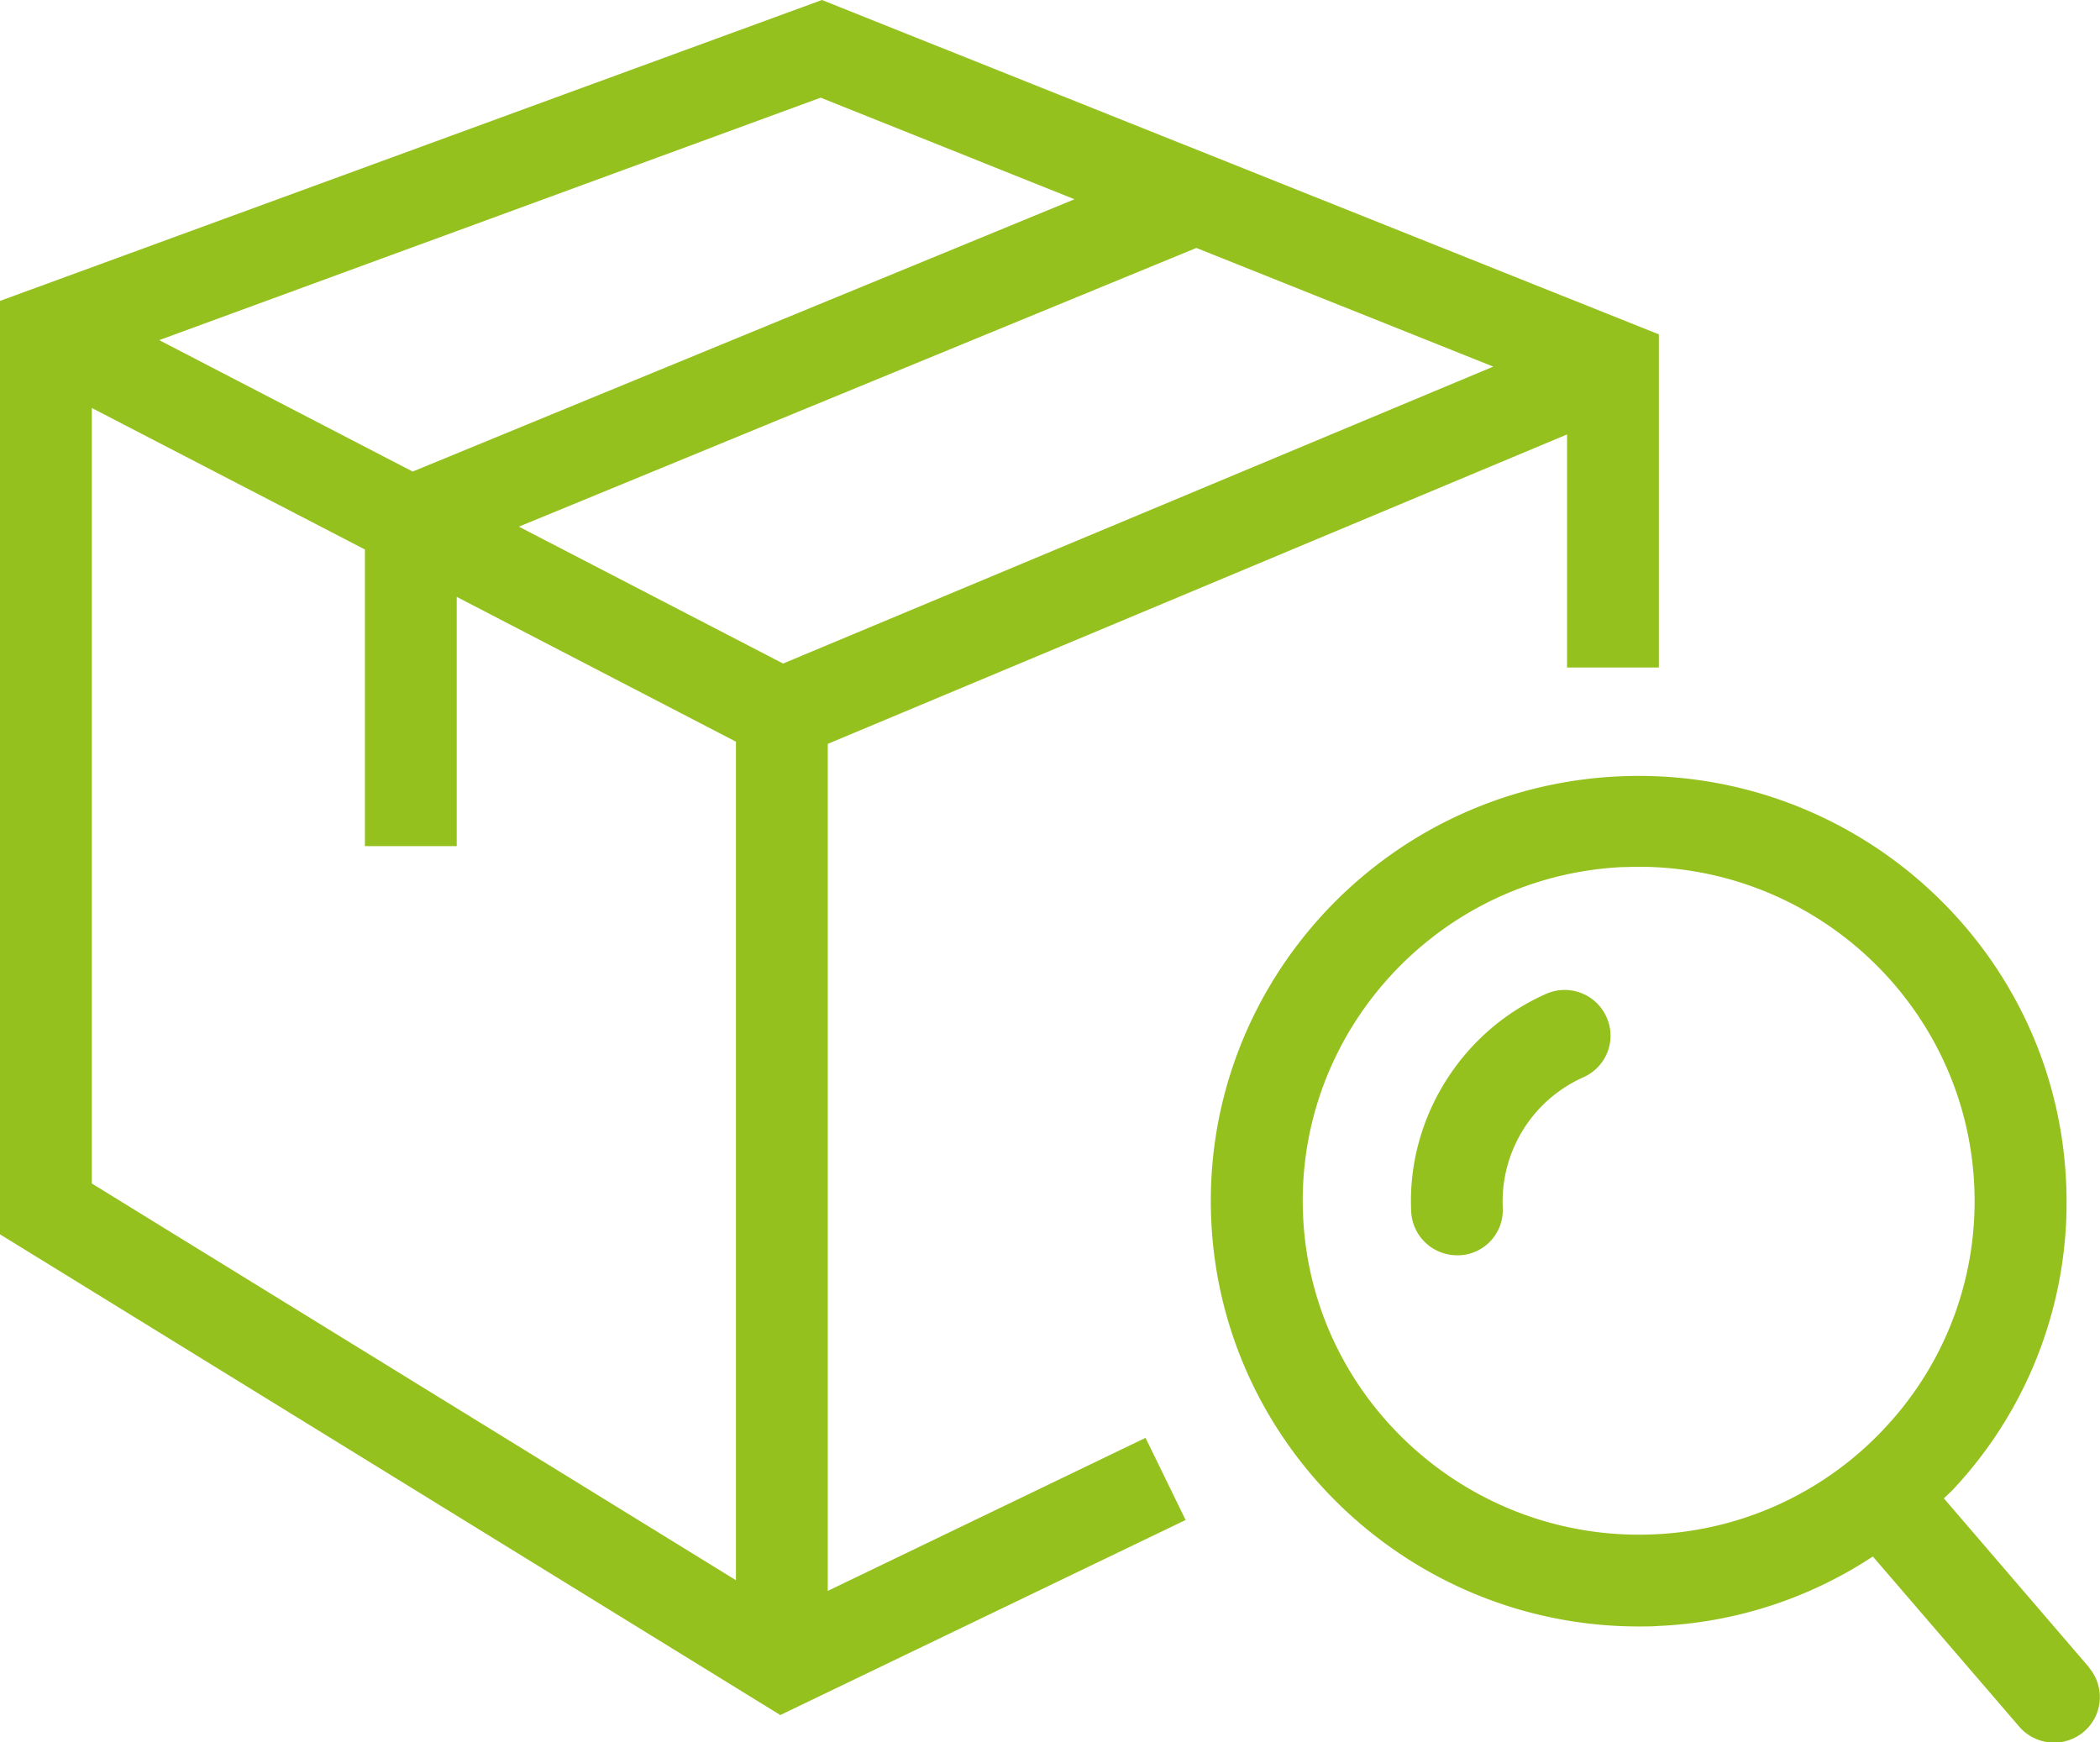
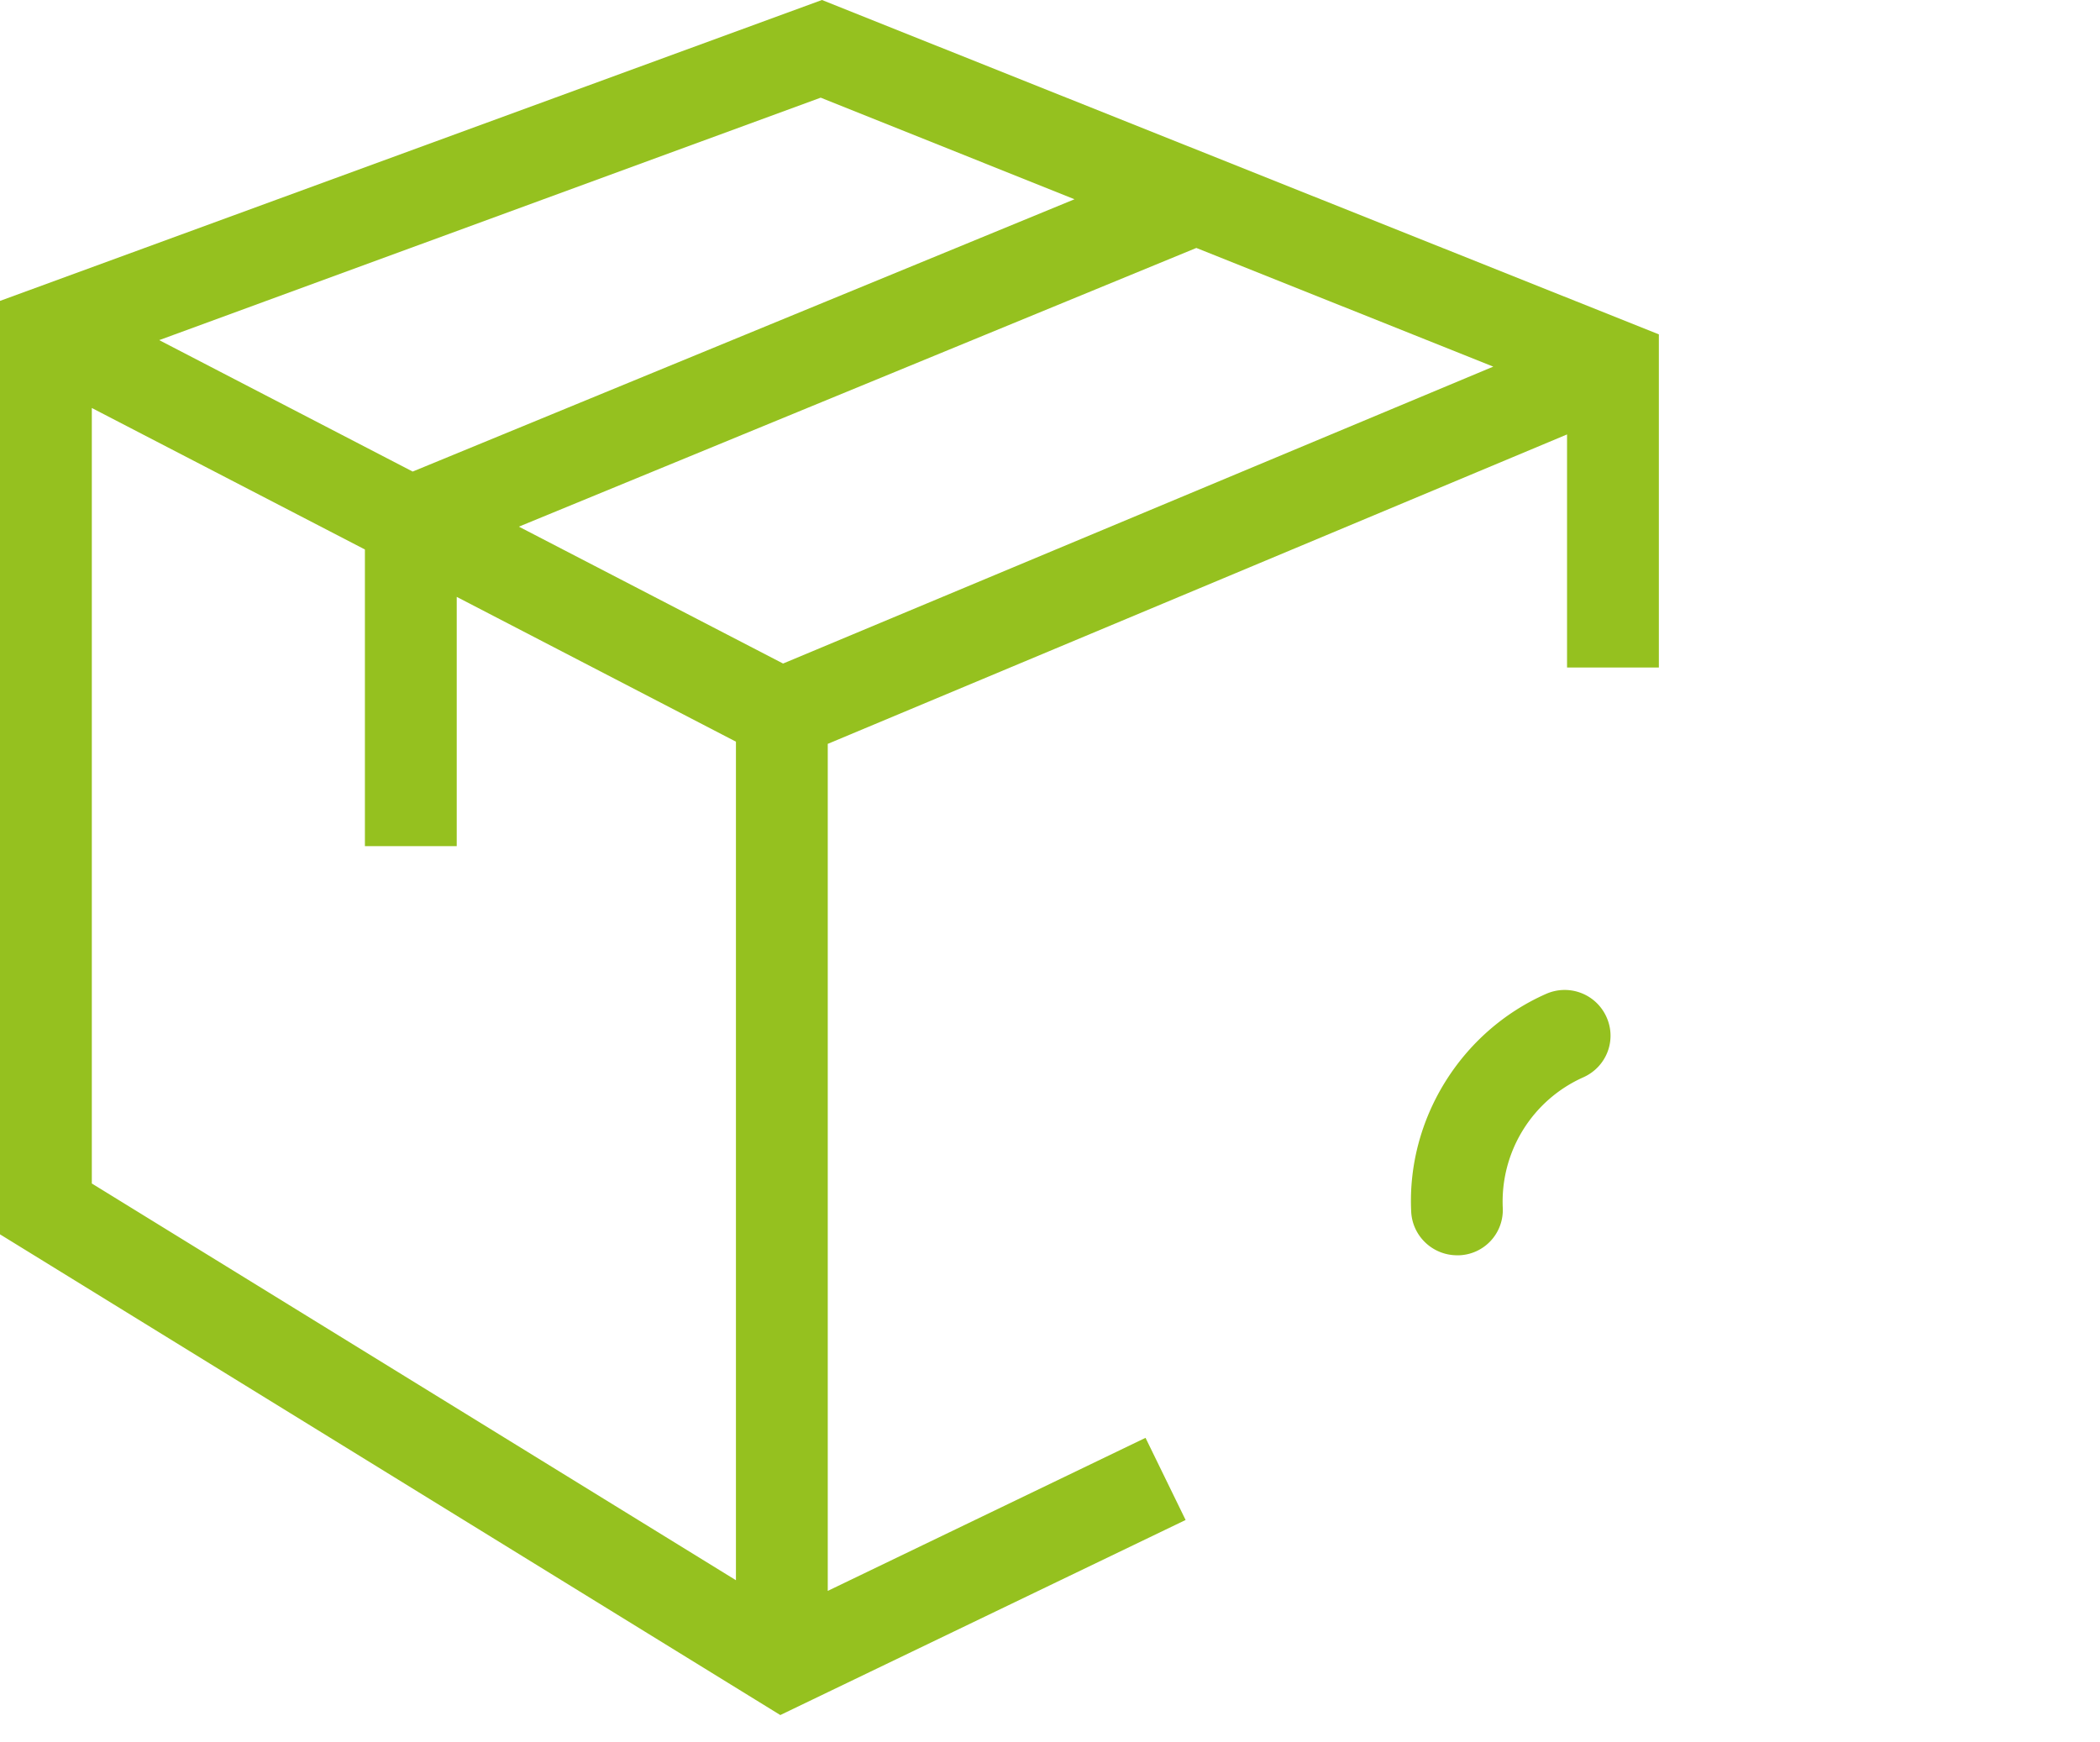
<svg xmlns="http://www.w3.org/2000/svg" width="47" height="39" fill="none">
  <path fill="#95C11F" d="M18.526 35.609V16.65l16.546-6.926v5.217h2.055V7.484L18.396 0 0 6.735v20.893l17.464 10.76 9.071-4.366-.897-1.839-7.112 3.426Zm-6.913-23.821L26.775 5.55l6.646 2.656-15.895 6.646-5.913-3.064ZM24.048 4.46 9.236 10.555 3.563 7.613l14.805-5.427 5.68 2.274ZM2.055 9.132l6.112 3.167v6.64h2.055V13.36l6.249 3.241V35.37L2.055 26.49V9.132ZM34.599 22.248c-1.905.844-3.117 2.805-3.015 4.876.028.544.48.973 1.028.973h.048a1.014 1.014 0 0 0 .973-1.069 3.046 3.046 0 0 1 1.802-2.914c.52-.232.753-.831.52-1.349-.232-.517-.835-.749-1.356-.517Z" />
-   <path fill="#95C11F" d="m46.753 37.318-3.247-3.78c.089-.088.185-.17.267-.265a9.391 9.391 0 0 0 2.466-6.858c-.26-5.243-4.768-9.295-10.037-9.036-5.275.258-9.352 4.732-9.091 9.976.253 5.08 4.494 9.05 9.564 9.05.158 0 .315 0 .473-.013a9.456 9.456 0 0 0 4.768-1.553l3.275 3.807a1.03 1.03 0 0 0 1.446.116c.432-.368.48-1.008.116-1.437v-.007Zm-9.708-2.976c-4.131.197-7.68-2.983-7.879-7.096-.206-4.12 3.001-7.634 7.14-7.838.123 0 .246-.007.37-.007 3.98 0 7.31 3.12 7.508 7.11a7.403 7.403 0 0 1-1.939 5.386 7.49 7.49 0 0 1-5.2 2.445Z" />
</svg>